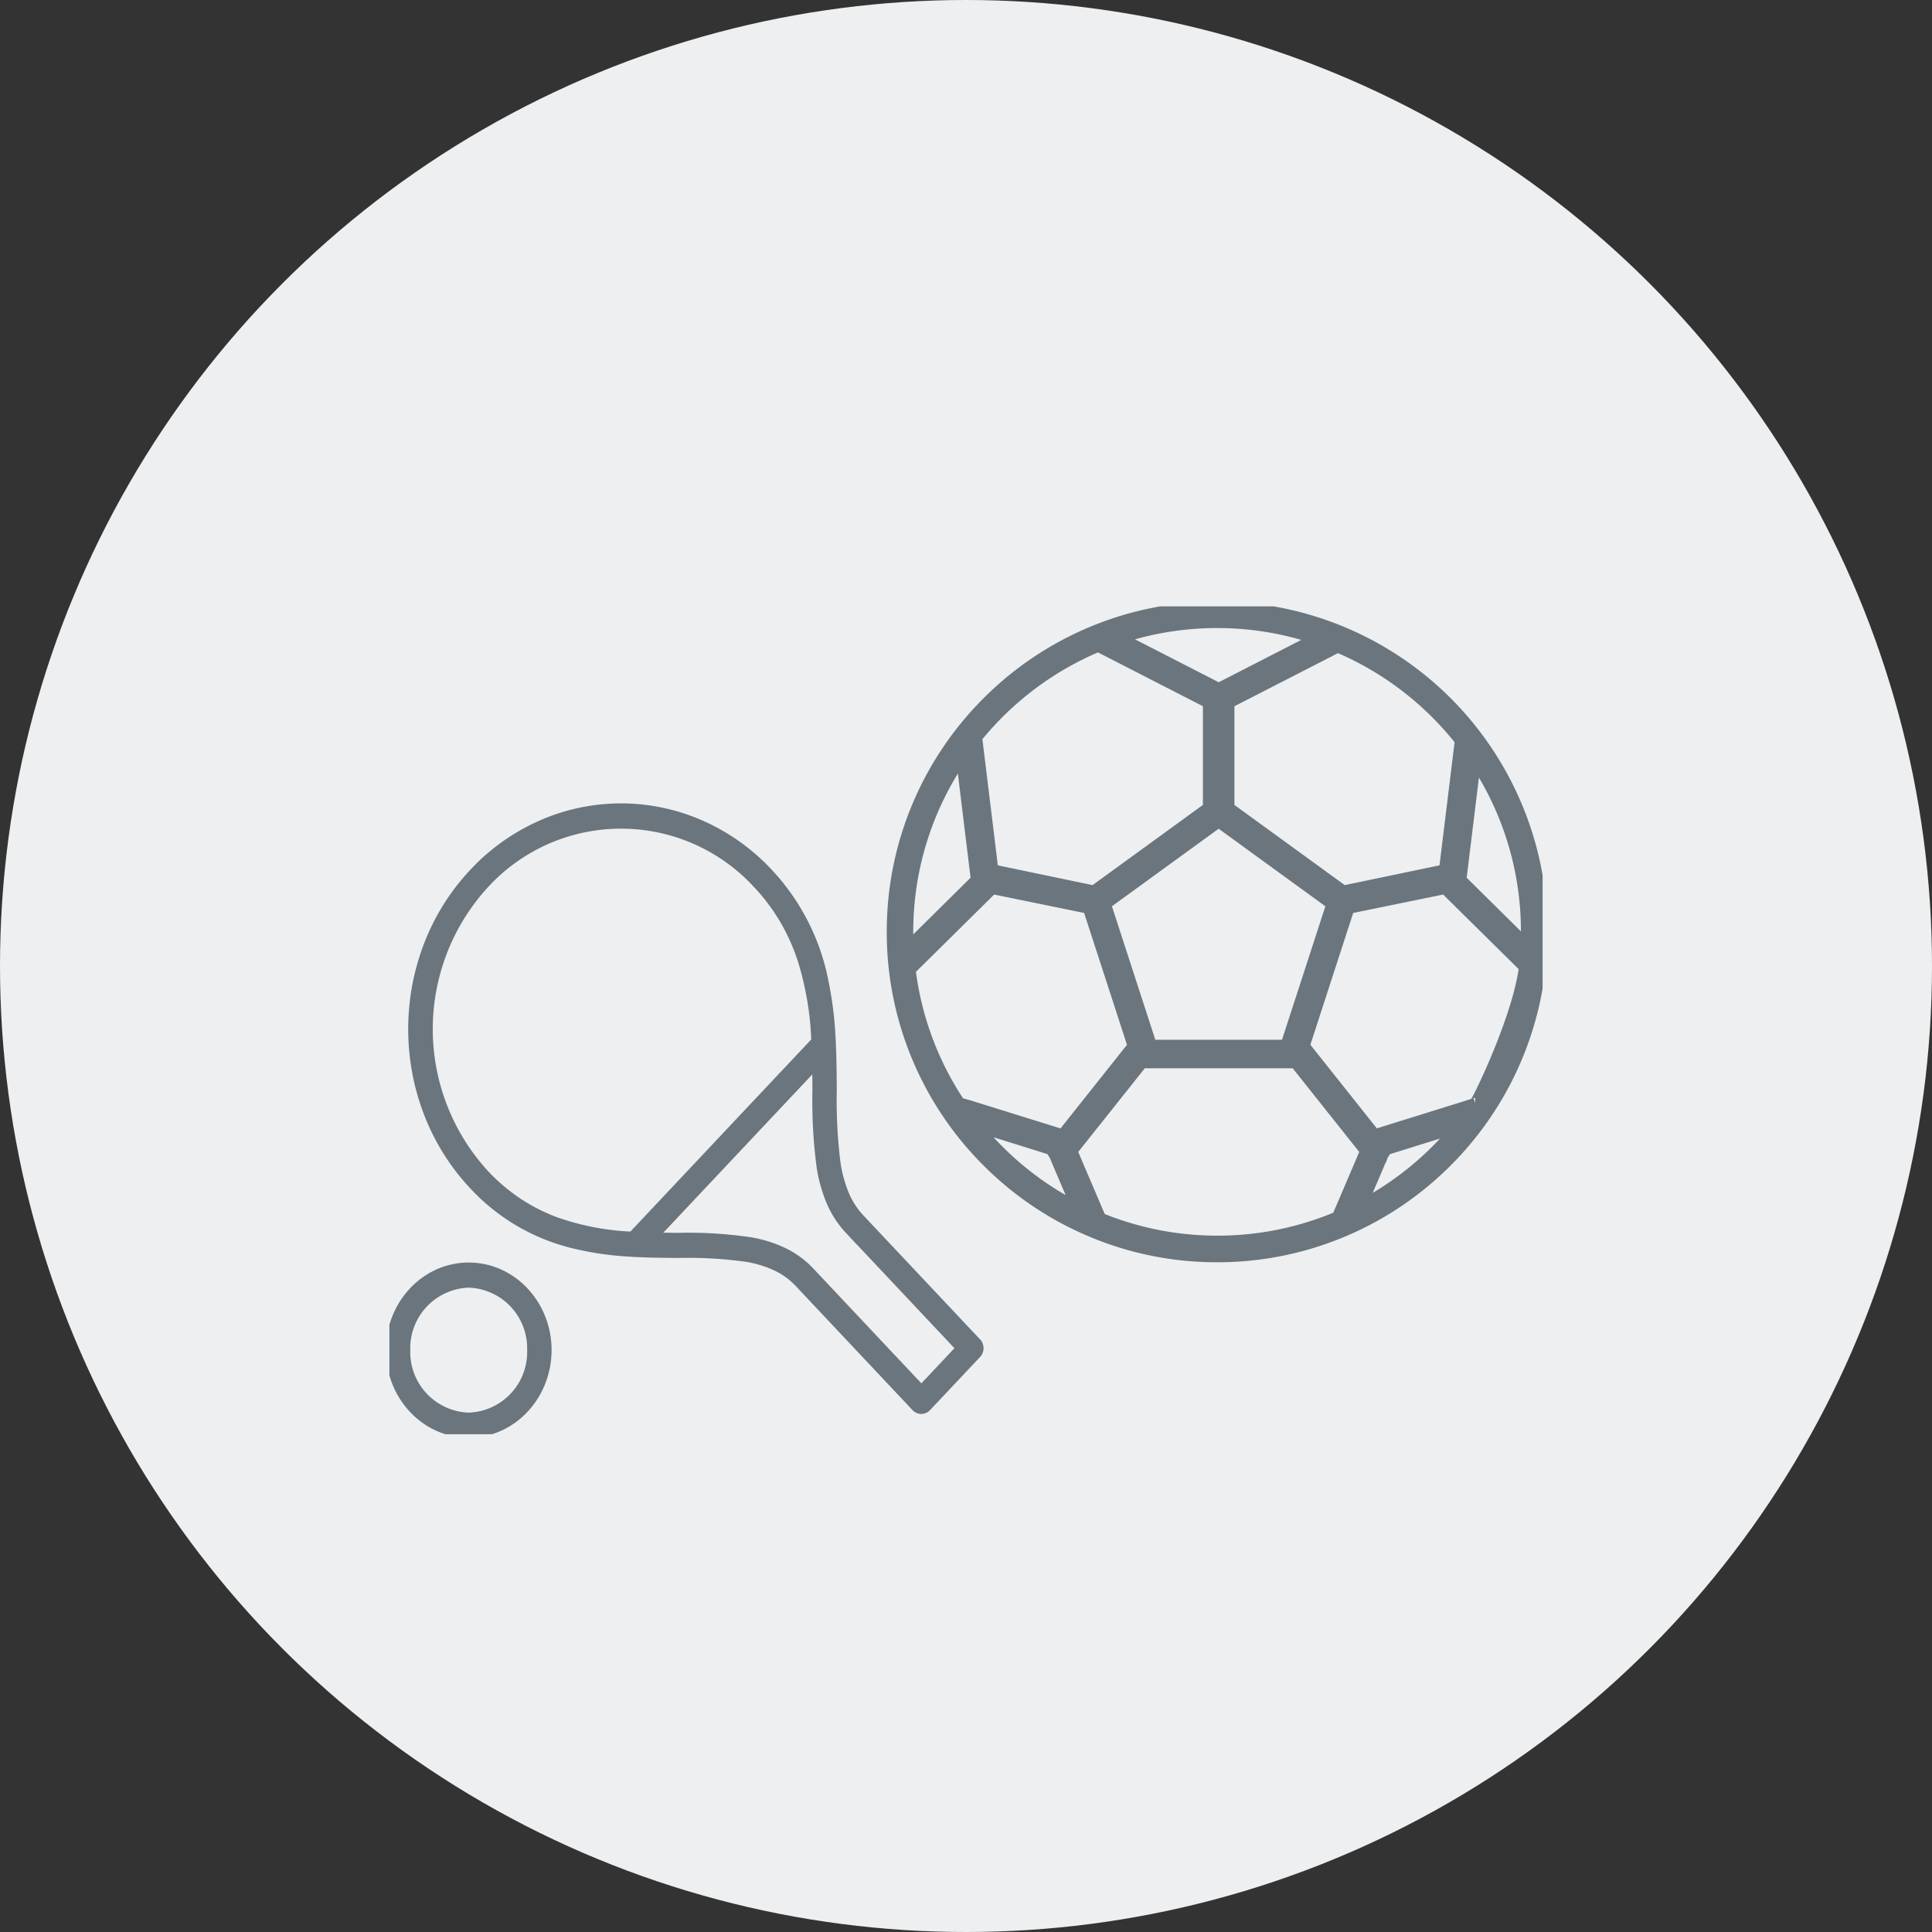
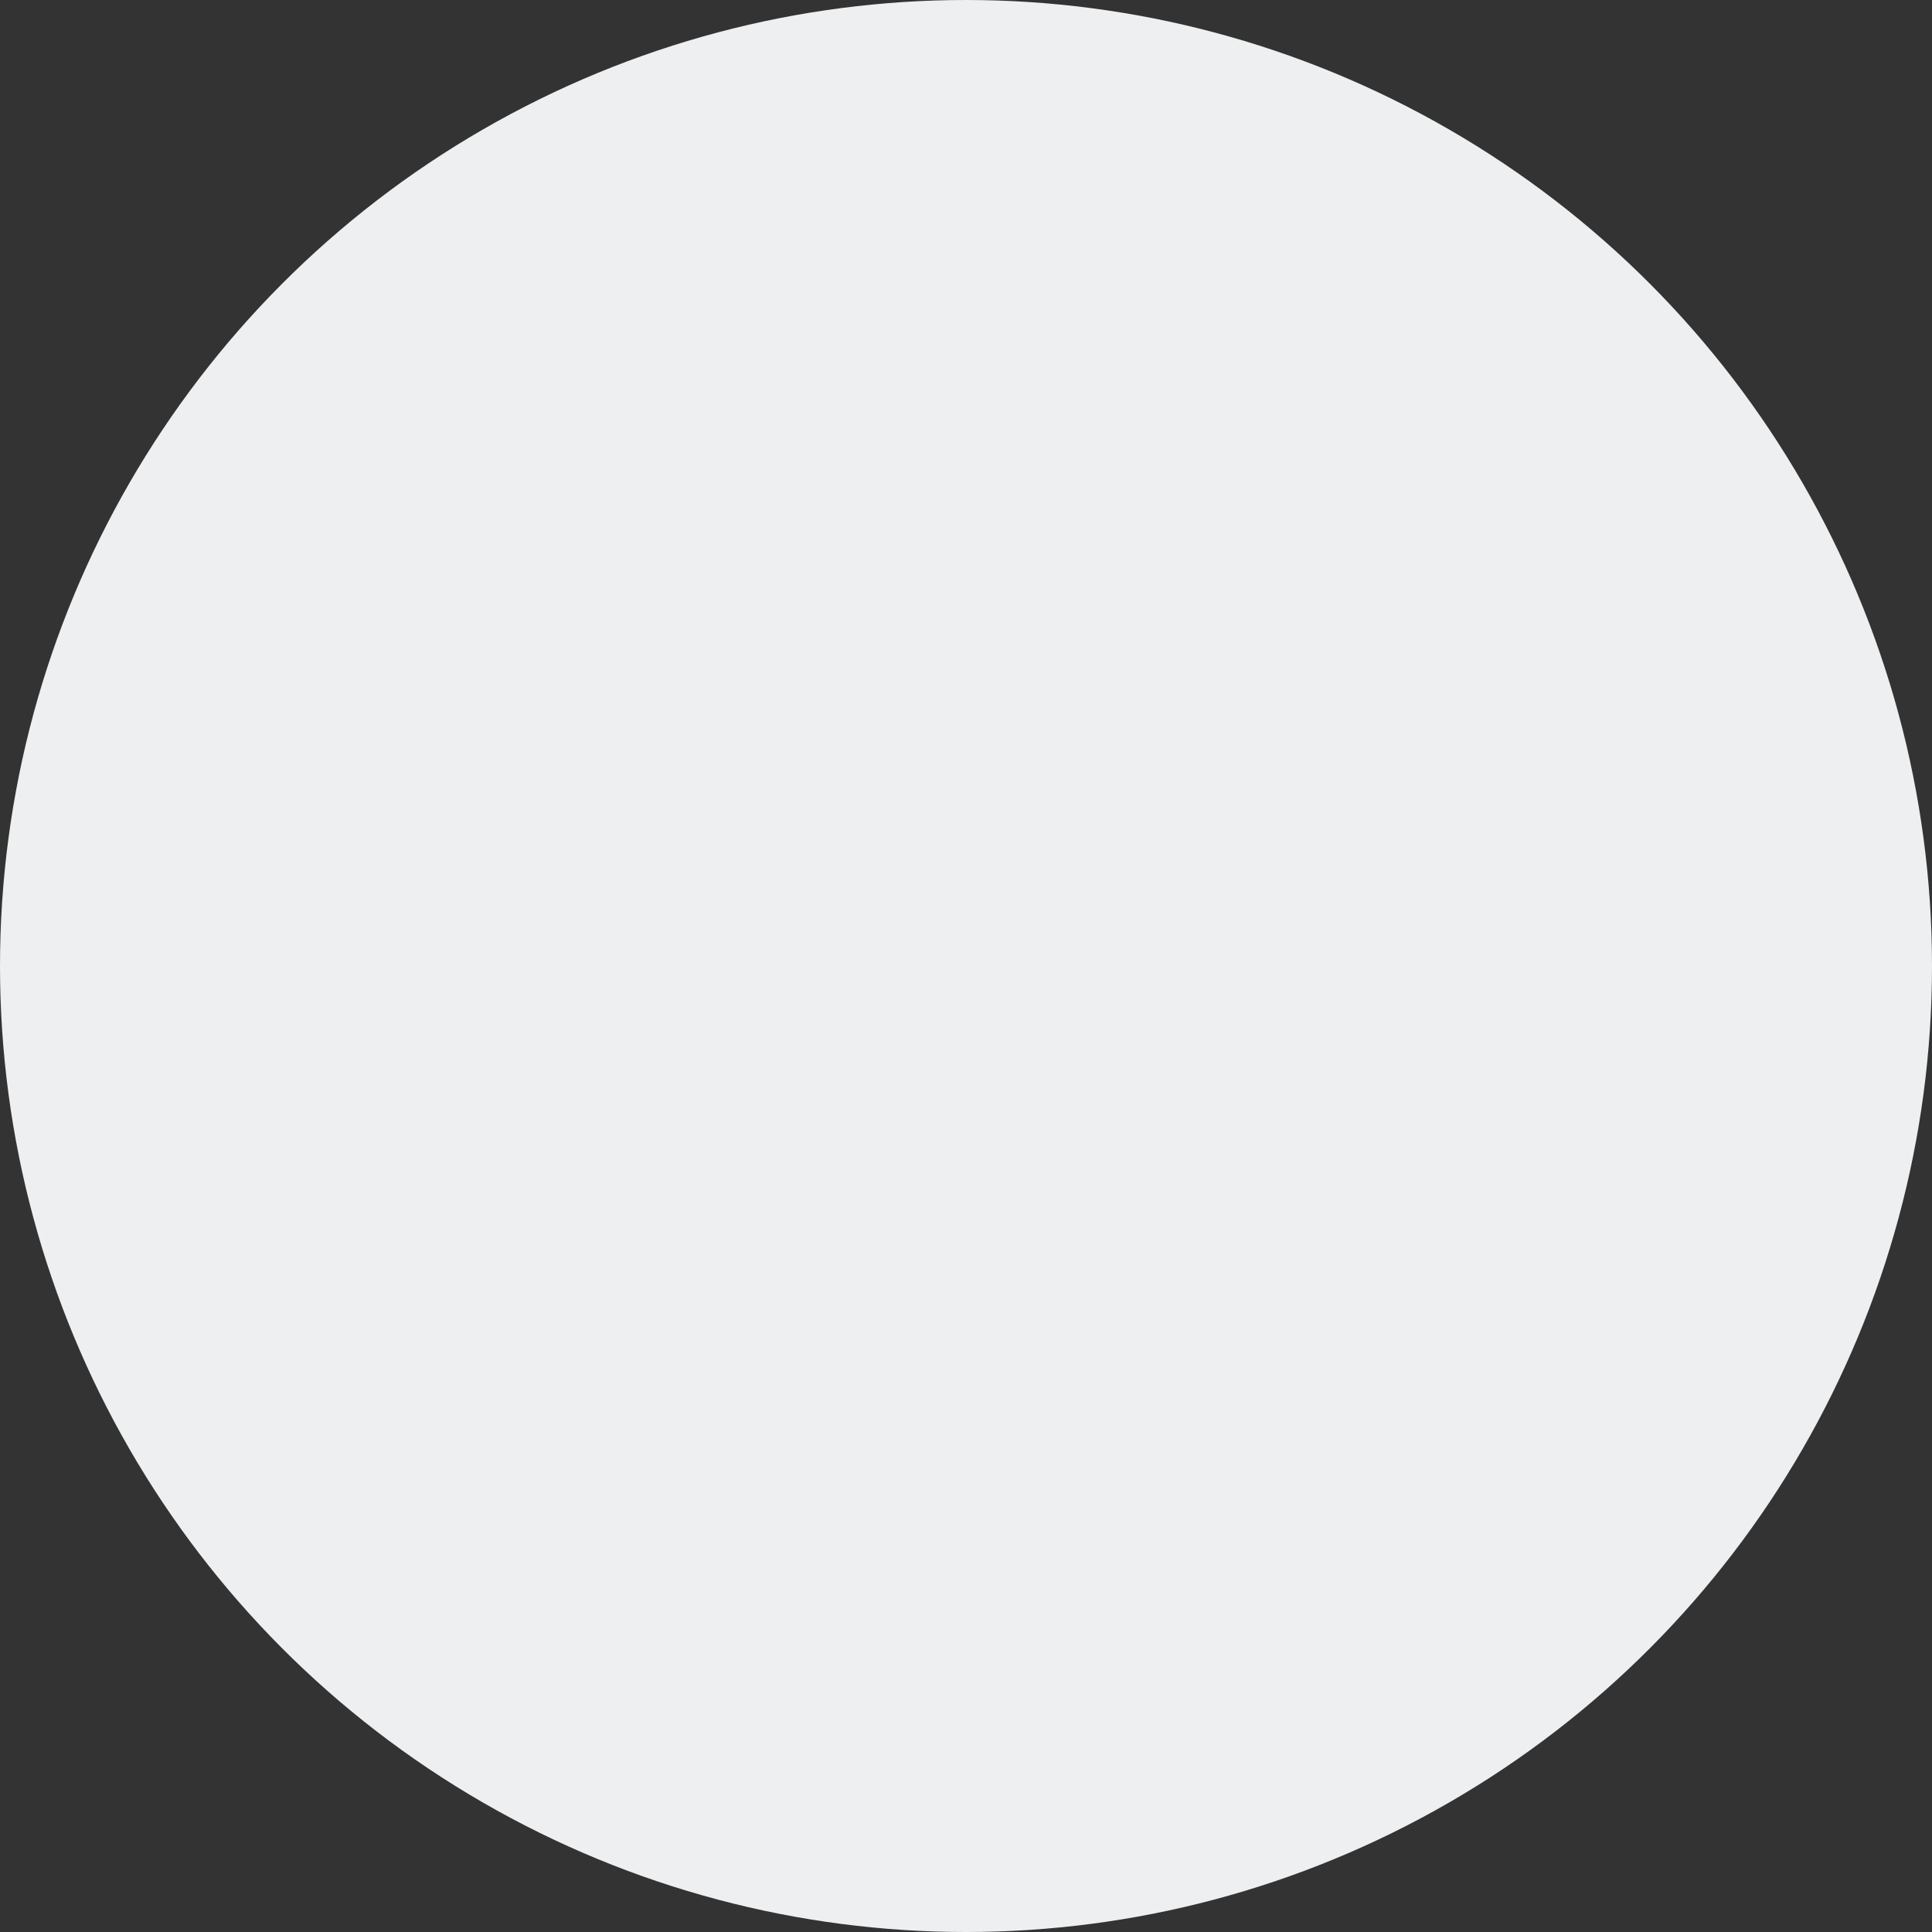
<svg xmlns="http://www.w3.org/2000/svg" width="153" height="153" viewBox="0 0 153 153">
  <rect x="0" y="0" width="153" height="153" fill="#333333" stroke="none" />
  <defs>
    <clipPath id="clip-path">
-       <path id="Path_700" data-name="Path 700" d="M0 0h91.324v-65.556H0z" fill="#6a757e" />
-     </clipPath>
+       </clipPath>
  </defs>
  <g id="Group_320" data-name="Group 320" transform="translate(-1174 -2780.186)">
    <circle id="Ellipse_64" data-name="Ellipse 64" cx="76.5" cy="76.5" r="76.5" transform="translate(1174 2780.186)" fill="#edeff0" />
    <g id="Group_242" data-name="Group 242" transform="translate(1204.838 2893.765)">
      <g id="Group_241" data-name="Group 241" clip-path="url(#clip-path)">
        <g id="Group_235" data-name="Group 235" transform="translate(19.381 -14.538)">
-           <path id="Path_694" data-name="Path 694" d="M0 0h-.035c-.154-.013-.291-.021-.418-.03a24.305 24.305 0 01-4.139-.6A15.754 15.754 0 01-12.6-5.26a17.384 17.384 0 01-3.592-5.747 18.282 18.282 0 01-.9-3.219 18.609 18.609 0 01-.3-3.317 18.611 18.611 0 01.3-3.318 18.282 18.282 0 01.9-3.219 17.379 17.379 0 013.592-5.746 16.2 16.2 0 015.409-3.816 15.621 15.621 0 013.032-.958 15.531 15.531 0 013.123-.318 15.528 15.528 0 013.122.318 15.63 15.63 0 013.03.954 16.21 16.21 0 015.408 3.816 17.327 17.327 0 014.362 8.505 29.14 29.14 0 01.562 4.4c.008.134.015.279.023.443v.038a.508.508 0 01.006.135v.038c.055 1.224.062 2.424.07 3.584a39.792 39.792 0 00.3 5.791 10.673 10.673 0 00.657 2.432 6.564 6.564 0 001.28 2.012l9.25 9.827a.518.518 0 010 .7l-3.965 4.211a.446.446 0 01-.658 0l-9.25-9.827A6.119 6.119 0 0011.276 1.1 9.15 9.15 0 008.987.4 33.274 33.274 0 003.536.08C2.445.072 1.315.064.163.006H.087A.428.428 0 010 0m1.8-.929c.59.011 1.175.016 1.741.02a33 33 0 015.7.356 9.856 9.856 0 012.48.782 7.025 7.025 0 012.106 1.532l8.92 9.478 3.306-3.512-8.92-9.478a7.479 7.479 0 01-1.443-2.237 11.478 11.478 0 01-.736-2.635 39.607 39.607 0 01-.335-6.055c0-.6-.008-1.223-.019-1.85l-.012-.667L1.174-.942zm12.735-15.607l-.007-.127a24.57 24.57 0 00-1.086-6.408 16.5 16.5 0 00-1.383-3.115 15.957 15.957 0 00-2.193-2.941 14.8 14.8 0 00-21.805 0 17.135 17.135 0 000 23.167 15.3 15.3 0 002.768 2.33 14.7 14.7 0 002.932 1.469A20.741 20.741 0 00-.208-1.006L-.089-1z" fill="#6a757e" />
-         </g>
+           </g>
        <g id="Group_236" data-name="Group 236" transform="translate(19.381 -14.538)">
          <path id="Path_695" data-name="Path 695" d="M0 0h-.035c-.154-.013-.291-.021-.418-.03a24.305 24.305 0 01-4.139-.6A15.754 15.754 0 01-12.6-5.26a17.384 17.384 0 01-3.592-5.747 18.282 18.282 0 01-.9-3.219 18.609 18.609 0 01-.3-3.317 18.611 18.611 0 01.3-3.318 18.282 18.282 0 01.9-3.219 17.379 17.379 0 013.592-5.746 16.2 16.2 0 015.409-3.816 15.621 15.621 0 013.032-.958 15.531 15.531 0 013.123-.318 15.528 15.528 0 013.122.318 15.63 15.63 0 013.03.954 16.21 16.21 0 015.408 3.816 17.327 17.327 0 014.362 8.505 29.14 29.14 0 01.562 4.4c.008.134.015.279.023.443v.038a.508.508 0 01.006.135v.038c.055 1.224.062 2.424.07 3.584a39.792 39.792 0 00.3 5.791 10.673 10.673 0 00.657 2.432 6.564 6.564 0 001.28 2.012l9.25 9.827a.518.518 0 010 .7l-3.965 4.211a.446.446 0 01-.658 0l-9.25-9.827A6.119 6.119 0 0011.276 1.1 9.15 9.15 0 008.987.4 33.274 33.274 0 003.536.08C2.445.072 1.315.064.163.006H.087A.428.428 0 010 0zm1.8-.929c.59.011 1.175.016 1.741.02h0a33 33 0 015.7.356 9.856 9.856 0 012.48.782 7.025 7.025 0 012.106 1.532l8.92 9.478 3.306-3.512-8.92-9.478a7.479 7.479 0 01-1.443-2.237 11.478 11.478 0 01-.736-2.635 39.607 39.607 0 01-.335-6.055c0-.6-.008-1.223-.019-1.85l-.012-.667L1.174-.942zm12.735-15.607l-.007-.127a24.57 24.57 0 00-1.086-6.408 16.5 16.5 0 00-1.383-3.115 15.957 15.957 0 00-2.193-2.941 14.8 14.8 0 00-21.805 0 17.135 17.135 0 000 23.167 15.3 15.3 0 002.768 2.33 14.7 14.7 0 002.932 1.469A20.741 20.741 0 00-.208-1.006L-.089-1z" fill="#6a757e" stroke="#6a757e" stroke-width="1" />
        </g>
        <g id="Group_237" data-name="Group 237" transform="translate(.699 -4.153)">
          <path id="Path_696" data-name="Path 696" d="M0 0a6.744 6.744 0 01-.476-2.505A6.746 6.746 0 010-5.011a6.454 6.454 0 011.3-2.045 6.046 6.046 0 011.925-1.38 5.726 5.726 0 012.358-.506 5.725 5.725 0 012.357.506 6.039 6.039 0 011.926 1.38 6.452 6.452 0 011.3 2.045 6.726 6.726 0 01.477 2.506A6.725 6.725 0 0111.161 0a6.456 6.456 0 01-1.3 2.046 6.02 6.02 0 01-1.923 1.379 5.725 5.725 0 01-2.357.506 5.726 5.726 0 01-2.358-.506A6.027 6.027 0 011.3 2.046 6.459 6.459 0 010 0m5.581 2.944a5.3 5.3 0 005.128-5.449 5.3 5.3 0 00-5.128-5.449A5.3 5.3 0 00.453-2.505a5.3 5.3 0 005.128 5.449" fill="#6a757e" />
        </g>
        <g id="Group_238" data-name="Group 238" transform="translate(.699 -4.153)">
-           <path id="Path_697" data-name="Path 697" d="M0 0a6.744 6.744 0 01-.476-2.505A6.746 6.746 0 010-5.011a6.454 6.454 0 011.3-2.045 6.046 6.046 0 011.925-1.38 5.726 5.726 0 012.358-.506 5.725 5.725 0 012.357.506 6.039 6.039 0 011.926 1.38 6.452 6.452 0 011.3 2.045 6.726 6.726 0 01.477 2.506A6.725 6.725 0 0111.161 0a6.456 6.456 0 01-1.3 2.046 6.02 6.02 0 01-1.923 1.379 5.725 5.725 0 01-2.357.506 5.726 5.726 0 01-2.358-.506A6.027 6.027 0 011.3 2.046 6.459 6.459 0 010 0zm5.581 2.944a5.3 5.3 0 005.128-5.449 5.3 5.3 0 00-5.128-5.449A5.3 5.3 0 00.453-2.505a5.3 5.3 0 005.128 5.449z" fill="#6a757e" stroke="#6a757e" stroke-width="1" />
-         </g>
+           </g>
        <g id="Group_239" data-name="Group 239" transform="translate(91.176 -41.155)">
-           <path id="Path_698" data-name="Path 698" d="M0 0l-.011-.189a25.664 25.664 0 00-25.615-24.1 25.49 25.49 0 00-9.989 2.017 25.569 25.569 0 00-8.157 5.5 25.583 25.583 0 00-5.5 8.157 25.507 25.507 0 00-2.017 9.989 25.512 25.512 0 002.017 9.99 25.583 25.583 0 005.5 8.157 25.569 25.569 0 008.157 5.5 25.507 25.507 0 009.989 2.017A25.544 25.544 0 00-16.2 25.25l.023-.009a25.728 25.728 0 004.093-2.064A25.833 25.833 0 00-3.3 14.028 25.664 25.664 0 00.037 1.373C.037.922.024.461 0 0m-6.3-13.791L-7.564-3.479l-8.07 1.684-9.124-6.629V-16.8l8.686-4.453A24.666 24.666 0 01-6.3-13.791M-16.466-.845l-3.66 11.264h-10.759l-3.66-11.264 9.04-6.568zm-9.16-22.342a24.5 24.5 0 017.976 1.327l-7.85 4.027-7.949-4.075a24.463 24.463 0 017.828-1.279m-9.417 1.877l8.79 4.506v8.38l-9.124 6.629-8.07-1.684-1.291-10.557a24.686 24.686 0 019.695-7.274m-10.784 8.728l1.2 9.851-5.527 5.466q-.038-.676-.038-1.362a24.422 24.422 0 014.36-13.955m-4.178 16.937l6.56-6.481 7.672 1.57 3.566 10.974-5.644 7.1-7.464-2.325s-.547-.15-.742-.2a24.418 24.418 0 01-3.948-10.638m33.4 19.87l-.015.006a24.446 24.446 0 01-9 1.7 24.526 24.526 0 01-19.219-9.287l6.153 1.923-.019.024.229.375a.858.858 0 01.082.168l.015.038 1.771 4.152q.833.42 1.7.778l-2.295-5.378 5.608-7.051h12.193l5.608 7.051L-16.049 24c-.185.079-.37.155-.557.229m3.939-1.984c-.544.338-1.1.655-1.672.95l1.713-4.016.015-.038a.858.858 0 01.082-.168l.229-.375-.019-.024 5.872-1.83a24.732 24.732 0 01-6.22 5.5m7.485-7.224l-.564.188-7.412 2.309-5.644-7.1 3.564-10.973 7.672-1.57L-1.22 4.14c-.5 4.105-3.819 10.876-3.962 10.877m4.091-12.509l-5.3-5.239 1.172-9.569A24.4 24.4 0 01-1.106-.048v.025a25.33 25.33 0 01.014 2.535" fill="#6a757e" />
+           <path id="Path_698" data-name="Path 698" d="M0 0l-.011-.189a25.664 25.664 0 00-25.615-24.1 25.49 25.49 0 00-9.989 2.017 25.569 25.569 0 00-8.157 5.5 25.583 25.583 0 00-5.5 8.157 25.507 25.507 0 00-2.017 9.989 25.512 25.512 0 002.017 9.99 25.583 25.583 0 005.5 8.157 25.569 25.569 0 008.157 5.5 25.507 25.507 0 009.989 2.017A25.544 25.544 0 00-16.2 25.25l.023-.009a25.728 25.728 0 004.093-2.064A25.833 25.833 0 00-3.3 14.028 25.664 25.664 0 00.037 1.373C.037.922.024.461 0 0m-6.3-13.791L-7.564-3.479l-8.07 1.684-9.124-6.629V-16.8l8.686-4.453A24.666 24.666 0 01-6.3-13.791M-16.466-.845l-3.66 11.264h-10.759l-3.66-11.264 9.04-6.568zm-9.16-22.342a24.5 24.5 0 017.976 1.327l-7.85 4.027-7.949-4.075a24.463 24.463 0 017.828-1.279m-9.417 1.877l8.79 4.506v8.38l-9.124 6.629-8.07-1.684-1.291-10.557a24.686 24.686 0 019.695-7.274m-10.784 8.728l1.2 9.851-5.527 5.466q-.038-.676-.038-1.362a24.422 24.422 0 014.36-13.955m-4.178 16.937s-.547-.15-.742-.2a24.418 24.418 0 01-3.948-10.638m33.4 19.87l-.015.006a24.446 24.446 0 01-9 1.7 24.526 24.526 0 01-19.219-9.287l6.153 1.923-.019.024.229.375a.858.858 0 01.082.168l.015.038 1.771 4.152q.833.42 1.7.778l-2.295-5.378 5.608-7.051h12.193l5.608 7.051L-16.049 24c-.185.079-.37.155-.557.229m3.939-1.984c-.544.338-1.1.655-1.672.95l1.713-4.016.015-.038a.858.858 0 01.082-.168l.229-.375-.019-.024 5.872-1.83a24.732 24.732 0 01-6.22 5.5m7.485-7.224l-.564.188-7.412 2.309-5.644-7.1 3.564-10.973 7.672-1.57L-1.22 4.14c-.5 4.105-3.819 10.876-3.962 10.877m4.091-12.509l-5.3-5.239 1.172-9.569A24.4 24.4 0 01-1.106-.048v.025a25.33 25.33 0 01.014 2.535" fill="#6a757e" />
        </g>
        <g id="Group_240" data-name="Group 240" transform="translate(91.176 -41.155)">
          <path id="Path_699" data-name="Path 699" d="M0 0l-.011-.189a25.664 25.664 0 00-25.615-24.1 25.49 25.49 0 00-9.989 2.017 25.569 25.569 0 00-8.157 5.5 25.583 25.583 0 00-5.5 8.157 25.507 25.507 0 00-2.017 9.989 25.512 25.512 0 002.017 9.99 25.583 25.583 0 005.5 8.157 25.569 25.569 0 008.157 5.5 25.507 25.507 0 009.989 2.017A25.544 25.544 0 00-16.2 25.25l.023-.009a25.728 25.728 0 004.093-2.064A25.833 25.833 0 00-3.3 14.028 25.664 25.664 0 00.037 1.373C.037.922.024.461 0 0zm-6.3-13.791L-7.564-3.479l-8.07 1.684-9.124-6.629V-16.8l8.686-4.453A24.666 24.666 0 01-6.3-13.791zM-16.466-.845l-3.66 11.264h-10.759l-3.66-11.264 9.04-6.568zm-9.16-22.342a24.5 24.5 0 017.976 1.327l-7.85 4.027-7.949-4.075a24.463 24.463 0 017.823-1.279zm-9.417 1.877l8.79 4.506v8.38l-9.124 6.629-8.07-1.684-1.291-10.557a24.686 24.686 0 019.695-7.274zm-10.784 8.728l1.2 9.851-5.527 5.466q-.038-.676-.038-1.362a24.422 24.422 0 014.365-13.955zm-4.178 16.937l6.56-6.481 7.672 1.57 3.566 10.974h0l-5.644 7.1-7.464-2.325s-.547-.15-.742-.2a24.418 24.418 0 01-3.948-10.638zm33.4 19.87l-.015.006a24.446 24.446 0 01-9 1.7 24.526 24.526 0 01-19.219-9.287l6.153 1.923-.019.024.229.375a.858.858 0 01.082.168l.015.038 1.771 4.152q.833.42 1.7.778l-2.295-5.378 5.608-7.051h12.193l5.608 7.051L-16.049 24c-.185.075-.37.151-.557.225zm3.939-1.984c-.544.338-1.1.655-1.672.95l1.713-4.016.015-.038a.858.858 0 01.082-.168l.229-.375-.019-.024 5.872-1.83a24.732 24.732 0 01-6.221 5.501zm7.485-7.224l-.564.188-7.412 2.309-5.644-7.1h0l3.563-10.97 7.672-1.57L-1.22 4.14c-.502 4.105-3.819 10.876-3.962 10.877zm4.09-12.509l-5.3-5.239 1.172-9.569A24.4 24.4 0 01-1.106-.048v.025a25.33 25.33 0 01.015 2.531z" fill="#6a757e" stroke="#6a757e" stroke-width="1" />
        </g>
      </g>
    </g>
  </g>
</svg>